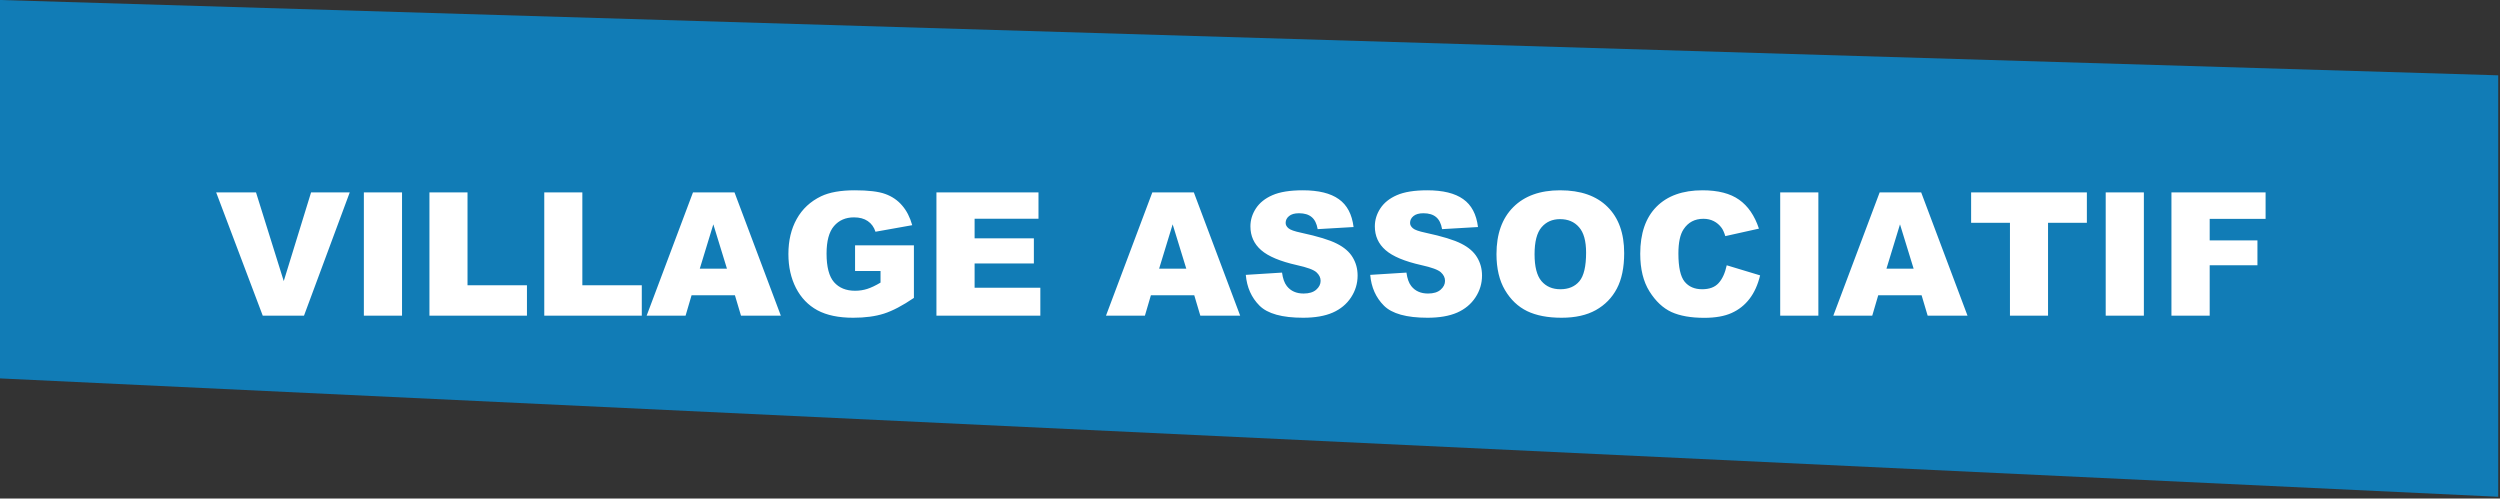
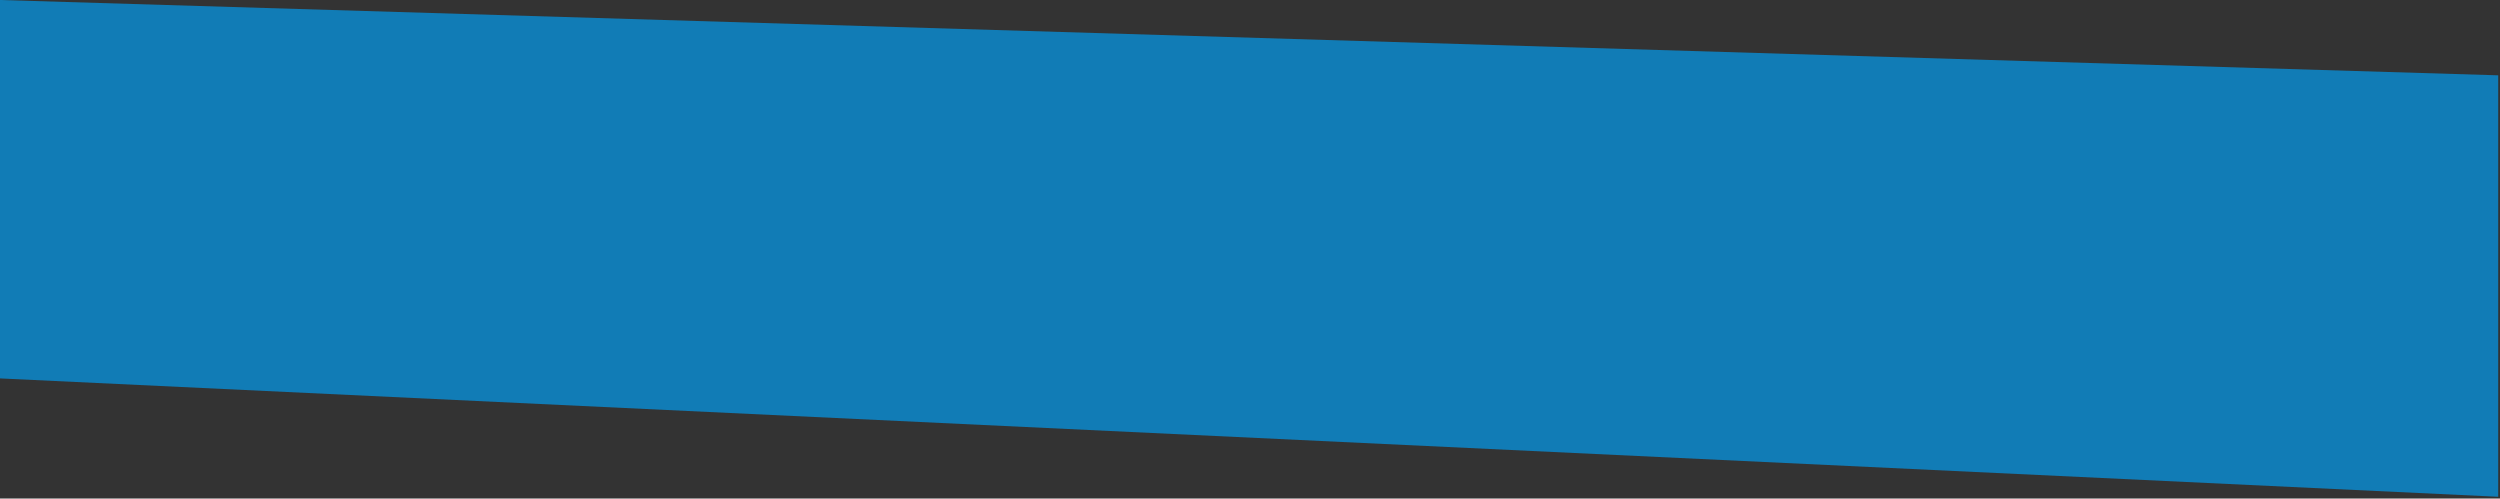
<svg xmlns="http://www.w3.org/2000/svg" width="697" height="139" viewBox="0 0 697 139" fill="none">
  <rect x="0" y="0" width="697" height="139" fill="#333333" stroke="none" />
  <path d="M0 0L696.5 21V138.5L0 105.5V0Z" fill="#117CB6" />
-   <path d="M60.266 53.641H71.375L79.109 78.367L86.727 53.641H97.508L84.758 88H73.25L60.266 53.641ZM101.445 53.641H112.086V88H101.445V53.641ZM119.727 53.641H130.344V79.539H146.914V88H119.727V53.641ZM151.742 53.641H162.359V79.539H178.93V88H151.742V53.641ZM204.898 82.328H192.805L191.141 88H180.289L193.203 53.641H204.781L217.695 88H206.586L204.898 82.328ZM202.672 74.898L198.875 62.547L195.102 74.898H202.672ZM238.391 75.555V68.406H254.797V83.055C251.656 85.195 248.875 86.656 246.453 87.438C244.047 88.203 241.188 88.586 237.875 88.586C233.797 88.586 230.469 87.891 227.891 86.5C225.328 85.109 223.336 83.039 221.914 80.289C220.508 77.539 219.805 74.383 219.805 70.82C219.805 67.07 220.578 63.812 222.125 61.047C223.672 58.266 225.938 56.156 228.922 54.719C231.25 53.609 234.383 53.055 238.32 53.055C242.117 53.055 244.953 53.398 246.828 54.086C248.719 54.773 250.281 55.844 251.516 57.297C252.766 58.734 253.703 60.562 254.328 62.781L244.086 64.609C243.664 63.312 242.945 62.32 241.93 61.633C240.93 60.945 239.648 60.602 238.086 60.602C235.758 60.602 233.898 61.414 232.508 63.039C231.133 64.648 230.445 67.203 230.445 70.703C230.445 74.422 231.141 77.078 232.531 78.672C233.938 80.266 235.891 81.062 238.391 81.062C239.578 81.062 240.711 80.891 241.789 80.547C242.867 80.203 244.102 79.617 245.492 78.789V75.555H238.391ZM261.078 53.641H289.531V60.977H271.719V66.438H288.242V73.445H271.719V80.219H290.047V88H261.078V53.641ZM332.961 82.328H320.867L319.203 88H308.352L321.266 53.641H332.844L345.758 88H334.648L332.961 82.328ZM330.734 74.898L326.938 62.547L323.164 74.898H330.734ZM347.328 76.633L357.43 76C357.648 77.641 358.094 78.891 358.766 79.75C359.859 81.141 361.422 81.836 363.453 81.836C364.969 81.836 366.133 81.484 366.945 80.781C367.773 80.062 368.188 79.234 368.188 78.297C368.188 77.406 367.797 76.609 367.016 75.906C366.234 75.203 364.422 74.539 361.578 73.914C356.922 72.867 353.602 71.477 351.617 69.742C349.617 68.008 348.617 65.797 348.617 63.109C348.617 61.344 349.125 59.68 350.141 58.117C351.172 56.539 352.711 55.305 354.758 54.414C356.82 53.508 359.641 53.055 363.219 53.055C367.609 53.055 370.953 53.875 373.25 55.516C375.562 57.141 376.938 59.734 377.375 63.297L367.367 63.883C367.102 62.336 366.539 61.211 365.68 60.508C364.836 59.805 363.664 59.453 362.164 59.453C360.93 59.453 360 59.719 359.375 60.25C358.75 60.766 358.438 61.398 358.438 62.148C358.438 62.695 358.695 63.188 359.211 63.625C359.711 64.078 360.898 64.5 362.773 64.891C367.414 65.891 370.734 66.906 372.734 67.938C374.75 68.953 376.211 70.219 377.117 71.734C378.039 73.25 378.5 74.945 378.5 76.82C378.5 79.023 377.891 81.055 376.672 82.914C375.453 84.773 373.75 86.188 371.562 87.156C369.375 88.109 366.617 88.586 363.289 88.586C357.445 88.586 353.398 87.461 351.148 85.211C348.898 82.961 347.625 80.102 347.328 76.633ZM382.016 76.633L392.117 76C392.336 77.641 392.781 78.891 393.453 79.75C394.547 81.141 396.109 81.836 398.141 81.836C399.656 81.836 400.82 81.484 401.633 80.781C402.461 80.062 402.875 79.234 402.875 78.297C402.875 77.406 402.484 76.609 401.703 75.906C400.922 75.203 399.109 74.539 396.266 73.914C391.609 72.867 388.289 71.477 386.305 69.742C384.305 68.008 383.305 65.797 383.305 63.109C383.305 61.344 383.812 59.68 384.828 58.117C385.859 56.539 387.398 55.305 389.445 54.414C391.508 53.508 394.328 53.055 397.906 53.055C402.297 53.055 405.641 53.875 407.938 55.516C410.25 57.141 411.625 59.734 412.062 63.297L402.055 63.883C401.789 62.336 401.227 61.211 400.367 60.508C399.523 59.805 398.352 59.453 396.852 59.453C395.617 59.453 394.688 59.719 394.062 60.25C393.438 60.766 393.125 61.398 393.125 62.148C393.125 62.695 393.383 63.188 393.898 63.625C394.398 64.078 395.586 64.5 397.461 64.891C402.102 65.891 405.422 66.906 407.422 67.938C409.438 68.953 410.898 70.219 411.805 71.734C412.727 73.25 413.188 74.945 413.188 76.82C413.188 79.023 412.578 81.055 411.359 82.914C410.141 84.773 408.438 86.188 406.25 87.156C404.062 88.109 401.305 88.586 397.977 88.586C392.133 88.586 388.086 87.461 385.836 85.211C383.586 82.961 382.312 80.102 382.016 76.633ZM417.219 70.844C417.219 65.234 418.781 60.867 421.906 57.742C425.031 54.617 429.383 53.055 434.961 53.055C440.68 53.055 445.086 54.594 448.18 57.672C451.273 60.734 452.82 65.031 452.82 70.562C452.82 74.578 452.141 77.875 450.781 80.453C449.438 83.016 447.484 85.016 444.922 86.453C442.375 87.875 439.195 88.586 435.383 88.586C431.508 88.586 428.297 87.969 425.75 86.734C423.219 85.5 421.164 83.547 419.586 80.875C418.008 78.203 417.219 74.859 417.219 70.844ZM427.836 70.891C427.836 74.359 428.477 76.852 429.758 78.367C431.055 79.883 432.812 80.641 435.031 80.641C437.312 80.641 439.078 79.898 440.328 78.414C441.578 76.93 442.203 74.266 442.203 70.422C442.203 67.188 441.547 64.828 440.234 63.344C438.938 61.844 437.172 61.094 434.938 61.094C432.797 61.094 431.078 61.852 429.781 63.367C428.484 64.883 427.836 67.391 427.836 70.891ZM481.414 73.961L490.719 76.773C490.094 79.383 489.109 81.562 487.766 83.312C486.422 85.062 484.75 86.383 482.75 87.273C480.766 88.164 478.234 88.609 475.156 88.609C471.422 88.609 468.367 88.07 465.992 86.992C463.633 85.898 461.594 83.984 459.875 81.25C458.156 78.516 457.297 75.016 457.297 70.75C457.297 65.062 458.805 60.695 461.82 57.648C464.852 54.586 469.133 53.055 474.664 53.055C478.992 53.055 482.391 53.93 484.859 55.68C487.344 57.43 489.188 60.117 490.391 63.742L481.016 65.828C480.688 64.781 480.344 64.016 479.984 63.531C479.391 62.719 478.664 62.094 477.805 61.656C476.945 61.219 475.984 61 474.922 61C472.516 61 470.672 61.969 469.391 63.906C468.422 65.344 467.938 67.602 467.938 70.68C467.938 74.492 468.516 77.109 469.672 78.531C470.828 79.938 472.453 80.641 474.547 80.641C476.578 80.641 478.109 80.07 479.141 78.93C480.188 77.789 480.945 76.133 481.414 73.961ZM496.32 53.641H506.961V88H496.32V53.641ZM535.742 82.328H523.648L521.984 88H511.133L524.047 53.641H535.625L548.539 88H537.43L535.742 82.328ZM533.516 74.898L529.719 62.547L525.945 74.898H533.516ZM549.547 53.641H581.82V62.125H570.992V88H560.375V62.125H549.547V53.641ZM587.07 53.641H597.711V88H587.07V53.641ZM605.398 53.641H631.648V61.023H616.062V67.023H629.375V73.961H616.062V88H605.398V53.641Z" fill="white" />
</svg>